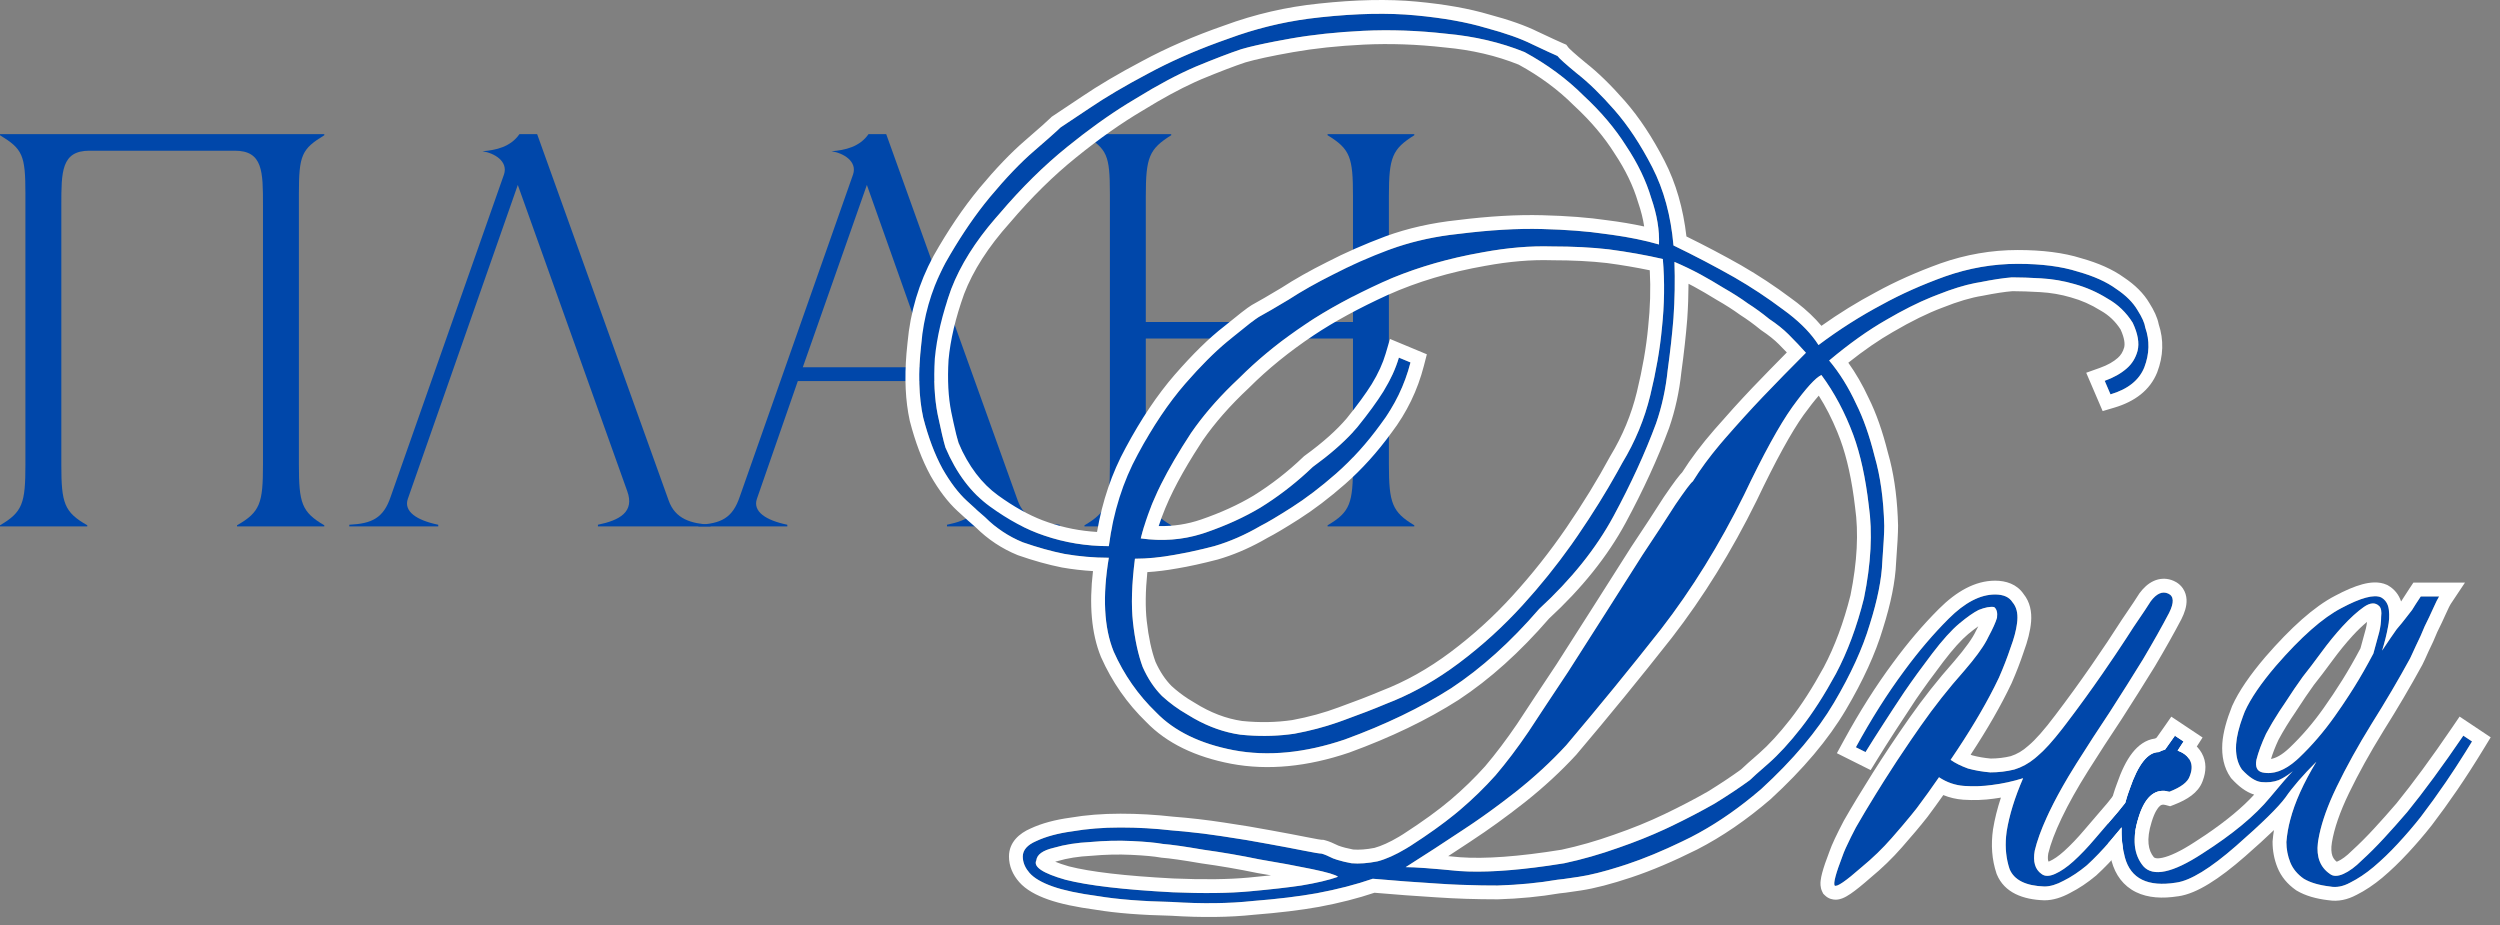
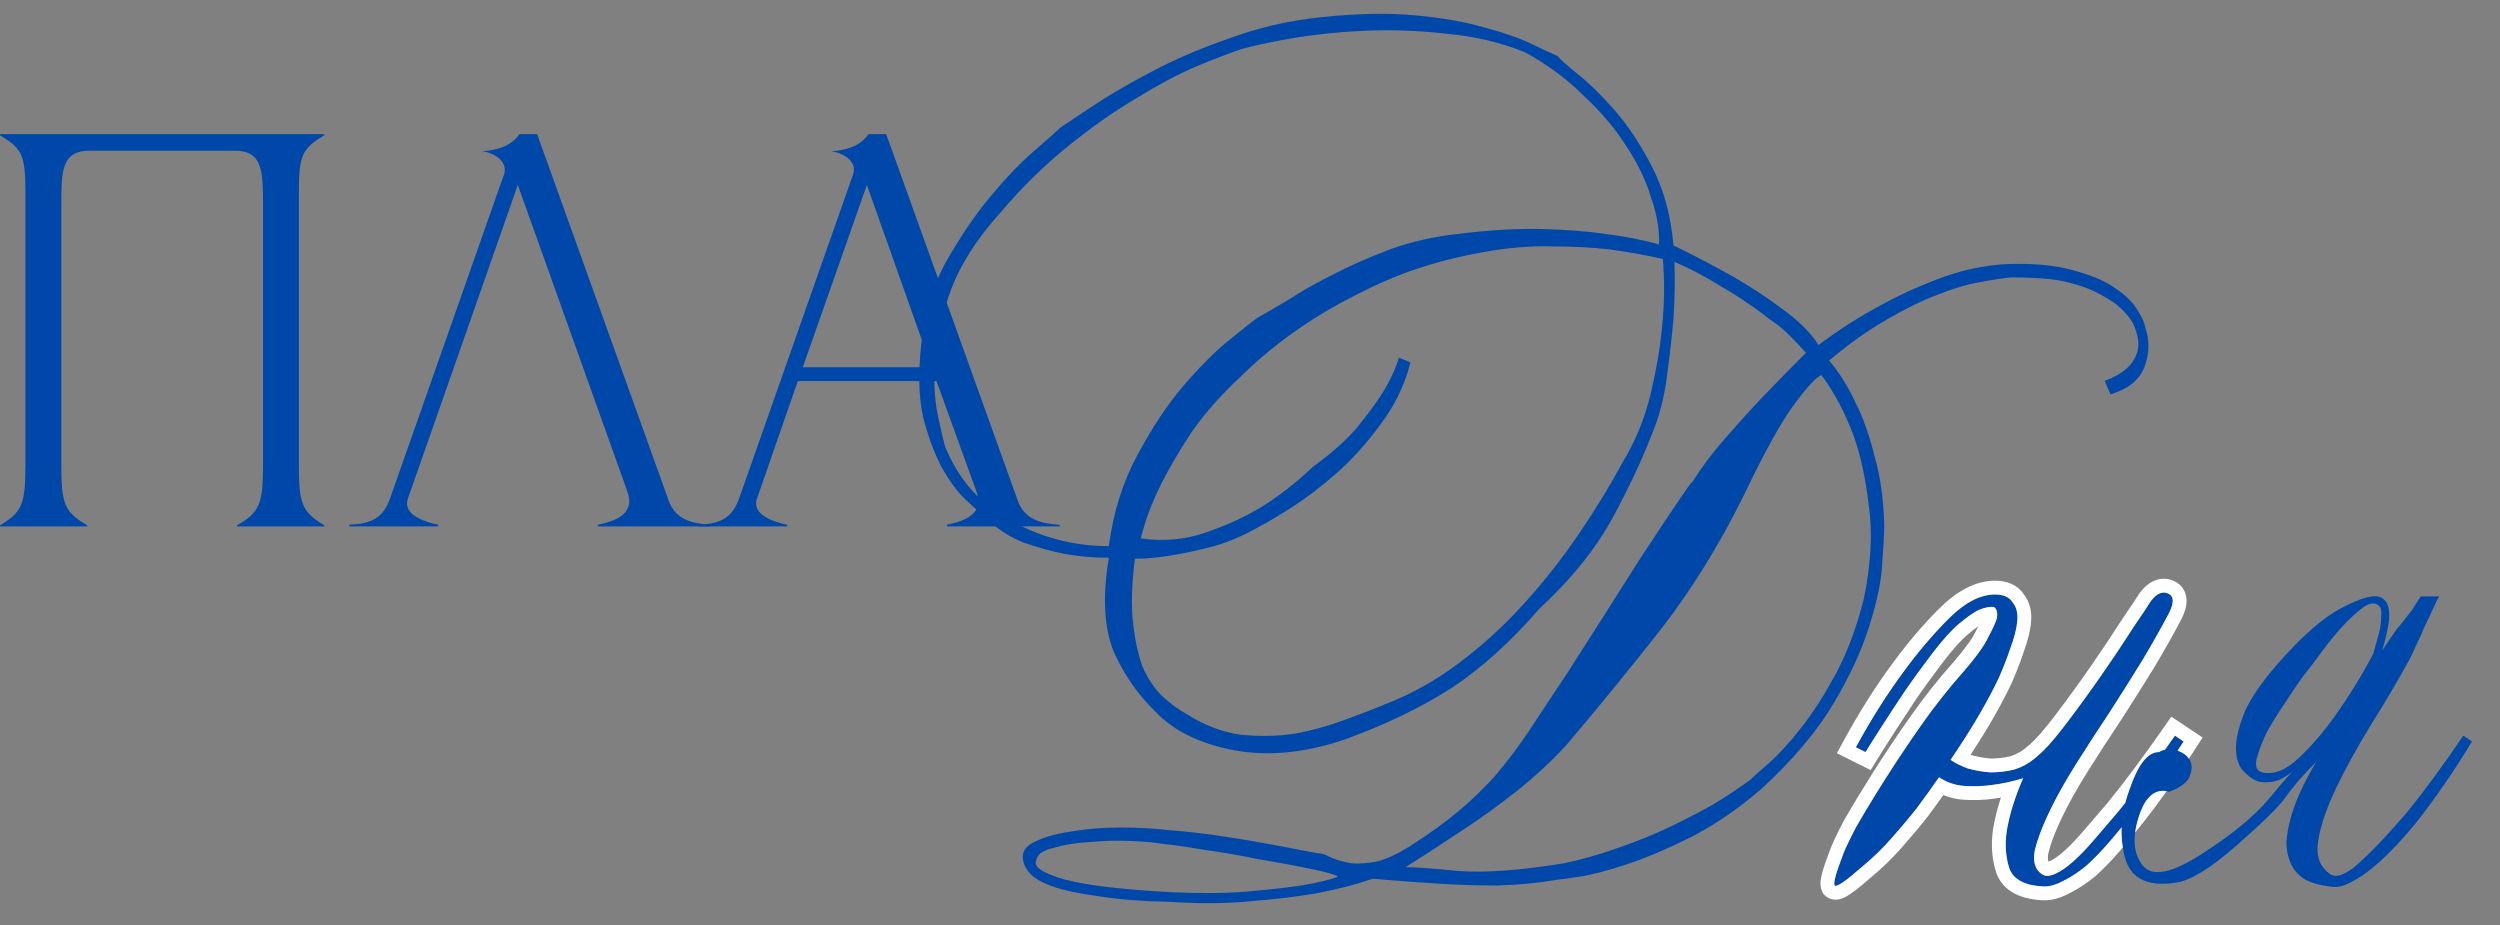
<svg xmlns="http://www.w3.org/2000/svg" width="181" height="67" viewBox="0 0 181 67" fill="none">
  <rect x="0" y="0" width="181" height="67" fill="#808080" stroke="none" />
-   <path d="M80.356 33.631V14.031C80.356 11.231 80.156 10.791 78.516 9.791V9.711H84.796V9.791C83.196 10.791 82.956 11.391 82.956 14.191V23.311H97.956V14.191C97.956 11.391 97.756 10.791 96.116 9.791V9.711H102.396V9.791C100.796 10.791 100.556 11.391 100.556 14.191V33.631C100.556 36.431 100.796 37.071 102.396 38.031V38.111H96.116V38.031C97.756 37.071 97.956 36.431 97.956 33.631V24.511H82.956V33.631C82.956 36.431 83.196 37.071 84.796 38.031V38.111H78.516V38.031C80.156 37.071 80.356 36.431 80.356 33.631Z" fill="#0047AA" />
  <path d="M53.562 35.951L61.762 12.631C62.082 11.671 61.042 11.071 60.202 10.951C61.202 10.871 62.242 10.631 62.882 9.711H64.162L73.682 36.231C74.162 37.591 75.322 37.911 76.722 37.991V38.111H68.562V37.991C70.122 37.671 71.242 37.071 70.682 35.551L67.802 27.591H57.762L54.802 36.111C54.482 37.031 55.442 37.671 57.002 37.991V38.111H50.562V37.991C52.202 37.911 53.042 37.511 53.562 35.951ZM58.122 26.591H67.442L62.762 13.391L58.122 26.591Z" fill="#0047AA" />
  <path d="M28.289 35.951L36.489 12.631C36.809 11.671 35.769 11.071 34.929 10.951C35.929 10.871 36.969 10.631 37.609 9.711H38.889L48.409 36.231C48.889 37.591 50.049 37.911 51.449 37.991V38.111H43.289V37.991C44.849 37.671 45.969 37.071 45.409 35.551L37.489 13.391L29.529 36.111C29.209 37.031 30.169 37.671 31.729 37.991V38.111H25.289V37.991C26.929 37.911 27.769 37.511 28.289 35.951Z" fill="#0047AA" />
  <path d="M17 10.911H6.48C4.44 10.911 4.44 12.431 4.44 14.871V33.631C4.44 36.431 4.64 37.071 6.32 38.031V38.111H0V38.031C1.64 37.071 1.84 36.431 1.84 33.631V14.031C1.84 11.231 1.64 10.791 0 9.791V9.711H23.48V9.791C21.84 10.791 21.64 11.231 21.64 14.031V33.631C21.64 36.431 21.84 37.071 23.48 38.031V38.111H17.16V38.031C18.84 37.071 19.04 36.431 19.04 33.631V14.871C19.04 12.431 19.04 10.911 17 10.911Z" fill="#0047AA" />
  <path d="M167.704 55.151C166.724 56.131 165.978 56.995 165.464 57.741C164.951 58.441 163.761 59.608 161.894 61.241C160.028 62.875 158.581 63.761 157.554 63.901C155.501 64.228 154.264 63.621 153.844 62.081C153.424 60.495 153.541 58.838 154.194 57.111C154.801 55.338 155.501 54.451 156.294 54.451C156.714 54.218 157.134 54.171 157.554 54.311C158.021 54.451 158.348 54.685 158.534 55.011C158.721 55.338 158.721 55.735 158.534 56.201C158.394 56.621 157.904 56.995 157.064 57.321C156.038 57.041 155.291 57.671 154.824 59.211C154.358 60.705 154.474 61.871 155.174 62.711C155.874 63.505 157.298 63.201 159.444 61.801C161.638 60.401 163.271 59.048 164.344 57.741C165.464 56.388 166.094 55.688 166.234 55.641C165.814 56.015 165.394 56.295 164.974 56.481C164.601 56.621 164.181 56.668 163.714 56.621C163.294 56.575 162.828 56.271 162.314 55.711C161.988 55.245 161.848 54.638 161.894 53.891C161.941 53.238 162.151 52.445 162.524 51.511C162.944 50.578 163.691 49.481 164.764 48.221C166.584 46.121 168.171 44.721 169.524 44.021C170.924 43.275 171.881 43.018 172.394 43.251C172.721 43.438 172.908 43.741 172.954 44.161C173.001 44.581 172.978 45.001 172.884 45.421C172.791 45.935 172.651 46.495 172.464 47.101C172.931 46.401 173.281 45.888 173.514 45.561C173.794 45.235 174.004 44.978 174.144 44.791C174.331 44.558 174.494 44.348 174.634 44.161C174.774 43.928 174.984 43.601 175.264 43.181H176.594C176.501 43.321 176.361 43.601 176.174 44.021C175.988 44.441 175.778 44.885 175.544 45.351C175.358 45.818 175.148 46.285 174.914 46.751C174.728 47.171 174.588 47.475 174.494 47.661C173.654 49.201 172.721 50.788 171.694 52.421C170.714 54.008 169.874 55.525 169.174 56.971C168.474 58.418 168.031 59.701 167.844 60.821C167.658 61.941 167.938 62.758 168.684 63.271C168.918 63.458 169.244 63.458 169.664 63.271C170.084 63.085 170.528 62.758 170.994 62.291C171.508 61.825 172.044 61.288 172.604 60.681C173.164 60.075 173.724 59.445 174.284 58.791C175.498 57.298 176.851 55.455 178.344 53.261L178.974 53.681C178.321 54.755 177.691 55.735 177.084 56.621C176.478 57.508 175.871 58.348 175.264 59.141C174.751 59.795 174.191 60.448 173.584 61.101C173.024 61.708 172.441 62.268 171.834 62.781C171.274 63.248 170.714 63.621 170.154 63.901C169.641 64.181 169.151 64.275 168.684 64.181C167.891 64.088 167.261 63.901 166.794 63.621C166.328 63.295 166.001 62.898 165.814 62.431C165.628 61.965 165.534 61.475 165.534 60.961C165.581 60.401 165.674 59.865 165.814 59.351C166.141 58.091 166.771 56.691 167.704 55.151ZM171.834 47.311L172.254 45.771C172.348 45.398 172.394 45.025 172.394 44.651C172.441 44.278 172.394 44.021 172.254 43.881C171.974 43.601 171.601 43.625 171.134 43.951C170.668 44.278 170.154 44.745 169.594 45.351C169.081 45.911 168.568 46.541 168.054 47.241C167.541 47.941 167.098 48.525 166.724 48.991C166.351 49.505 165.908 50.158 165.394 50.951C164.881 51.698 164.438 52.421 164.064 53.121C163.738 53.821 163.504 54.451 163.364 55.011C163.271 55.525 163.411 55.828 163.784 55.921C164.624 56.108 165.511 55.758 166.444 54.871C167.378 53.985 168.241 52.981 169.034 51.861C169.501 51.208 169.968 50.508 170.434 49.761C170.901 49.015 171.368 48.198 171.834 47.311Z" fill="#0047AA" />
  <path d="M140.384 56.271C139.871 57.018 139.334 57.765 138.774 58.511C138.261 59.165 137.654 59.888 136.954 60.681C136.301 61.428 135.577 62.128 134.784 62.781C133.617 63.808 132.964 64.251 132.824 64.111C132.731 63.925 132.917 63.225 133.384 62.011C133.524 61.591 133.851 60.891 134.364 59.911C134.924 58.931 135.601 57.811 136.394 56.551C137.187 55.291 138.074 53.961 139.054 52.561C140.034 51.161 141.084 49.831 142.204 48.571C143.091 47.545 143.674 46.728 143.954 46.121C144.281 45.515 144.491 45.048 144.584 44.721C144.631 44.348 144.561 44.091 144.374 43.951C144.094 43.905 143.721 43.975 143.254 44.161C142.881 44.348 142.414 44.675 141.854 45.141C141.294 45.608 140.641 46.331 139.894 47.311C139.147 48.291 138.471 49.225 137.864 50.111C137.304 50.951 136.814 51.698 136.394 52.351C135.881 53.145 135.437 53.845 135.064 54.451L134.364 54.101C135.484 52.048 136.651 50.205 137.864 48.571C138.891 47.171 139.964 45.911 141.084 44.791C142.251 43.625 143.371 43.041 144.444 43.041C145.051 43.041 145.471 43.228 145.704 43.601C145.984 43.928 146.101 44.371 146.054 44.931C146.007 45.491 145.844 46.145 145.564 46.891C145.331 47.591 145.051 48.315 144.724 49.061C143.884 50.835 142.717 52.818 141.224 55.011C141.551 55.245 141.971 55.455 142.484 55.641C142.997 55.781 143.534 55.875 144.094 55.921C144.701 55.921 145.284 55.851 145.844 55.711C146.451 55.525 147.011 55.198 147.524 54.731C148.084 54.265 148.784 53.471 149.624 52.351C150.511 51.185 151.374 49.995 152.214 48.781C153.054 47.568 153.801 46.448 154.454 45.421C155.154 44.395 155.574 43.765 155.714 43.531C156.134 42.971 156.554 42.785 156.974 42.971C157.394 43.158 157.417 43.625 157.044 44.371C156.531 45.351 155.901 46.471 155.154 47.731C154.407 48.945 153.614 50.205 152.774 51.511C151.934 52.771 151.117 54.031 150.324 55.291C149.531 56.551 148.877 57.718 148.364 58.791C147.851 59.865 147.501 60.798 147.314 61.591C147.174 62.385 147.337 62.945 147.804 63.271C148.037 63.458 148.364 63.458 148.784 63.271C149.204 63.085 149.647 62.781 150.114 62.361C150.627 61.895 151.141 61.358 151.654 60.751C152.214 60.098 152.774 59.445 153.334 58.791C154.594 57.251 155.971 55.408 157.464 53.261L158.094 53.681C156.834 55.641 155.597 57.391 154.384 58.931C153.871 59.585 153.334 60.238 152.774 60.891C152.214 61.545 151.654 62.128 151.094 62.641C150.534 63.108 149.974 63.481 149.414 63.761C148.901 64.041 148.434 64.181 148.014 64.181C146.661 64.135 145.821 63.715 145.494 62.921C145.214 62.081 145.144 61.171 145.284 60.191C145.471 59.025 145.867 57.741 146.474 56.341C145.727 56.575 144.981 56.738 144.234 56.831C143.581 56.925 142.904 56.948 142.204 56.901C141.551 56.855 140.944 56.645 140.384 56.271Z" fill="#0047AA" />
-   <path d="M131.66 24.981C133.153 23.861 134.693 22.881 136.28 22.041C137.633 21.294 139.15 20.618 140.83 20.011C142.556 19.404 144.306 19.101 146.08 19.101C147.806 19.101 149.253 19.288 150.42 19.661C151.586 19.988 152.52 20.408 153.22 20.921C153.92 21.388 154.433 21.901 154.76 22.461C155.086 22.974 155.273 23.394 155.32 23.721C155.646 24.654 155.623 25.611 155.25 26.591C154.876 27.524 154.06 28.178 152.8 28.551L152.38 27.571C153.033 27.338 153.57 27.034 153.99 26.661C154.363 26.334 154.62 25.914 154.76 25.401C154.9 24.841 154.783 24.164 154.41 23.371C153.943 22.624 153.336 22.041 152.59 21.621C151.843 21.154 151.05 20.804 150.21 20.571C149.416 20.338 148.6 20.198 147.76 20.151C146.966 20.104 146.266 20.081 145.66 20.081C145.053 20.128 144.283 20.244 143.35 20.431C142.463 20.571 141.436 20.874 140.27 21.341C139.15 21.761 137.913 22.368 136.56 23.161C135.253 23.908 133.876 24.888 132.43 26.101C133.176 26.988 133.83 28.038 134.39 29.251C134.903 30.278 135.346 31.538 135.72 33.031C136.14 34.478 136.373 36.158 136.42 38.071C136.42 38.538 136.373 39.401 136.28 40.661C136.233 41.921 135.93 43.438 135.37 45.211C134.856 46.938 133.993 48.828 132.78 50.881C131.566 52.934 129.816 55.011 127.53 57.111C125.85 58.558 124.146 59.724 122.42 60.611C120.74 61.451 119.2 62.104 117.8 62.571C116.4 63.038 115.233 63.341 114.3 63.481C113.366 63.621 112.853 63.691 112.76 63.691C111.406 63.924 109.96 64.064 108.42 64.111C106.88 64.111 105.433 64.064 104.08 63.971C102.54 63.878 100.976 63.761 99.389 63.621C98.176 64.041 96.823 64.391 95.329 64.671C94.023 64.904 92.483 65.091 90.71 65.231C88.983 65.418 87.023 65.441 84.829 65.301C82.683 65.254 80.909 65.114 79.51 64.881C78.109 64.694 77.013 64.461 76.219 64.181C75.426 63.901 74.866 63.574 74.54 63.201C74.213 62.828 74.049 62.431 74.049 62.011C74.049 61.544 74.376 61.171 75.029 60.891C75.73 60.564 76.593 60.331 77.62 60.191C78.693 60.004 79.859 59.911 81.12 59.911C82.379 59.911 83.616 59.981 84.829 60.121C86.043 60.214 87.256 60.354 88.469 60.541C89.73 60.728 90.85 60.914 91.829 61.101C92.856 61.288 93.719 61.451 94.419 61.591C95.12 61.731 95.54 61.801 95.68 61.801C95.866 61.848 96.146 61.964 96.519 62.151C96.893 62.291 97.336 62.408 97.85 62.501C98.409 62.548 99.04 62.501 99.74 62.361C100.44 62.174 101.233 61.801 102.12 61.241C103.566 60.308 104.756 59.444 105.69 58.651C106.623 57.858 107.486 57.018 108.28 56.131C109.073 55.198 109.866 54.148 110.66 52.981C111.453 51.768 112.41 50.321 113.53 48.641C114.276 47.474 115.14 46.121 116.12 44.581C117.1 43.041 118.033 41.571 118.92 40.171C119.853 38.771 120.646 37.558 121.3 36.531C122 35.504 122.42 34.944 122.56 34.851C123.166 33.871 123.936 32.844 124.87 31.771C125.803 30.698 126.713 29.694 127.6 28.761C128.626 27.688 129.676 26.614 130.75 25.541C130.376 25.121 129.956 24.678 129.49 24.211C129.116 23.838 128.65 23.464 128.09 23.091C127.576 22.671 127.063 22.298 126.55 21.971C126.036 21.598 125.453 21.224 124.8 20.851C124.193 20.478 123.633 20.151 123.12 19.871C122.513 19.544 121.883 19.241 121.23 18.961C121.276 20.314 121.253 21.668 121.16 23.021C121.066 24.188 120.926 25.448 120.74 26.801C120.6 28.154 120.32 29.438 119.9 30.651C119.106 32.798 118.08 35.038 116.82 37.371C115.56 39.704 113.763 41.944 111.43 44.091C109.376 46.471 107.253 48.384 105.06 49.831C102.866 51.231 100.3 52.468 97.359 53.541C94.466 54.521 91.783 54.778 89.309 54.311C86.883 53.844 85.016 52.934 83.71 51.581C82.403 50.321 81.376 48.851 80.629 47.171C79.93 45.444 79.813 43.181 80.279 40.381C79.206 40.381 78.133 40.288 77.059 40.101C76.126 39.914 75.123 39.634 74.049 39.261C73.023 38.841 72.113 38.234 71.32 37.441C71.04 37.208 70.596 36.811 69.99 36.251C69.383 35.691 68.799 34.921 68.24 33.941C67.68 32.914 67.213 31.678 66.84 30.231C66.513 28.738 66.466 26.964 66.7 24.911C66.886 22.811 67.469 20.851 68.45 19.031C69.476 17.211 70.549 15.624 71.669 14.271C72.836 12.871 73.909 11.751 74.889 10.911C75.916 10.024 76.546 9.464 76.779 9.231C77.059 9.044 77.76 8.578 78.879 7.831C80.046 7.038 81.469 6.198 83.15 5.311C84.876 4.378 86.813 3.538 88.96 2.791C91.106 1.998 93.323 1.484 95.609 1.251C98.223 0.971 100.51 0.924 102.47 1.111C104.476 1.298 106.18 1.601 107.58 2.021C108.98 2.394 110.1 2.791 110.94 3.211C111.826 3.631 112.433 3.911 112.76 4.051C112.9 4.238 113.366 4.658 114.16 5.311C115 5.964 115.91 6.851 116.89 7.971C117.87 9.091 118.78 10.468 119.62 12.101C120.46 13.734 120.973 15.624 121.16 17.771C122.7 18.518 124.17 19.288 125.57 20.081C126.783 20.781 127.95 21.551 129.07 22.391C130.236 23.231 131.1 24.094 131.66 24.981ZM120.39 18.751C119.176 18.471 117.87 18.238 116.47 18.051C115.256 17.911 113.88 17.841 112.34 17.841C110.8 17.794 109.143 17.934 107.37 18.261C104.71 18.728 102.283 19.451 100.09 20.431C97.943 21.411 96.1 22.414 94.559 23.441C92.74 24.654 91.129 25.961 89.73 27.361C88.329 28.668 87.163 29.998 86.23 31.351C85.343 32.704 84.62 33.941 84.059 35.061C83.406 36.368 82.916 37.674 82.59 38.981C84.223 39.214 85.786 39.074 87.279 38.561C88.773 38.048 90.103 37.441 91.269 36.741C92.623 35.901 93.883 34.921 95.049 33.801C96.403 32.821 97.476 31.864 98.269 30.931C99.063 29.951 99.693 29.088 100.16 28.341C100.673 27.501 101.046 26.684 101.28 25.891L102.12 26.241C101.7 27.874 100.976 29.368 99.95 30.721C98.969 32.074 97.896 33.264 96.73 34.291C95.609 35.271 94.536 36.088 93.51 36.741C92.483 37.394 91.736 37.838 91.269 38.071C90.15 38.724 89.029 39.214 87.909 39.541C86.836 39.821 85.879 40.031 85.04 40.171C84.013 40.358 83.056 40.451 82.169 40.451C81.936 42.271 81.889 43.811 82.029 45.071C82.169 46.331 82.403 47.404 82.73 48.291C83.103 49.131 83.57 49.831 84.129 50.391C84.689 50.904 85.296 51.348 85.95 51.721C87.21 52.514 88.493 53.004 89.799 53.191C91.153 53.331 92.46 53.308 93.719 53.121C94.98 52.888 96.169 52.561 97.29 52.141C98.456 51.721 99.483 51.324 100.37 50.951C102.19 50.251 103.94 49.271 105.62 48.011C107.3 46.751 108.84 45.351 110.24 43.811C111.686 42.224 113.016 40.544 114.23 38.771C115.443 36.998 116.516 35.248 117.45 33.521C118.383 31.981 119.06 30.348 119.48 28.621C119.9 26.894 120.18 25.284 120.32 23.791C120.506 22.064 120.53 20.384 120.39 18.751ZM120.11 17.701C120.156 16.674 119.97 15.554 119.55 14.341C119.176 13.081 118.57 11.821 117.73 10.561C116.936 9.301 115.91 8.088 114.65 6.921C113.436 5.708 112.013 4.658 110.38 3.771C108.653 3.071 106.763 2.628 104.71 2.441C102.656 2.208 100.65 2.138 98.689 2.231C96.776 2.324 95.026 2.511 93.439 2.791C91.853 3.071 90.663 3.328 89.87 3.561C89.029 3.841 87.933 4.261 86.579 4.821C85.273 5.381 83.826 6.151 82.24 7.131C80.653 8.064 78.996 9.231 77.269 10.631C75.59 11.984 73.956 13.594 72.37 15.461C70.736 17.281 69.57 19.101 68.87 20.921C68.216 22.741 67.82 24.421 67.68 25.961C67.586 27.501 67.656 28.854 67.889 30.021C68.123 31.141 68.309 31.934 68.45 32.401C69.243 34.268 70.316 35.691 71.669 36.671C73.023 37.651 74.329 38.351 75.59 38.771C77.083 39.284 78.646 39.541 80.279 39.541C80.606 37.068 81.306 34.851 82.379 32.891C83.453 30.884 84.596 29.181 85.809 27.781C87.07 26.334 88.213 25.214 89.24 24.421C90.266 23.581 90.896 23.091 91.129 22.951C91.643 22.671 92.366 22.251 93.299 21.691C94.233 21.084 95.306 20.478 96.519 19.871C97.779 19.218 99.156 18.611 100.65 18.051C102.19 17.491 103.846 17.118 105.62 16.931C107.86 16.651 109.866 16.534 111.64 16.581C113.413 16.628 114.93 16.744 116.19 16.931C117.683 17.118 118.99 17.374 120.11 17.701ZM131.87 27.151C131.45 27.338 130.75 28.108 129.77 29.461C128.836 30.768 127.67 32.891 126.27 35.831C124.496 39.424 122.49 42.668 120.25 45.561C118.01 48.408 115.723 51.208 113.39 53.961C112.316 55.128 111.103 56.248 109.75 57.321C108.443 58.348 107.183 59.258 105.97 60.051C104.57 60.984 103.17 61.894 101.77 62.781C102.423 62.781 103.706 62.874 105.62 63.061C107.533 63.201 110.076 63.014 113.25 62.501C114.556 62.221 115.863 61.848 117.17 61.381C118.523 60.914 119.783 60.401 120.95 59.841C122.116 59.281 123.19 58.721 124.17 58.161C125.15 57.554 125.99 56.994 126.69 56.481C126.876 56.294 127.32 55.898 128.02 55.291C128.766 54.638 129.56 53.774 130.4 52.701C131.24 51.628 132.08 50.321 132.92 48.781C133.76 47.194 134.436 45.374 134.95 43.321C135.463 40.801 135.58 38.561 135.3 36.601C135.066 34.594 134.693 32.891 134.18 31.491C133.573 29.858 132.803 28.411 131.87 27.151ZM96.87 63.481C96.73 63.341 96.1 63.154 94.98 62.921C93.859 62.688 92.6 62.454 91.2 62.221C89.846 61.941 88.493 61.708 87.139 61.521C85.786 61.288 84.806 61.148 84.2 61.101C83.686 61.008 82.939 60.938 81.96 60.891C80.98 60.844 79.976 60.868 78.95 60.961C77.969 61.008 77.083 61.148 76.29 61.381C75.496 61.568 75.076 61.871 75.029 62.291C74.796 62.758 75.496 63.224 77.129 63.691C78.763 64.111 81.353 64.414 84.9 64.601C87.139 64.694 89.006 64.671 90.499 64.531C92.04 64.391 93.276 64.251 94.21 64.111C95.329 63.924 96.216 63.714 96.87 63.481Z" fill="#0047AA" />
-   <path d="M171.032 42.303C171.582 42.155 172.231 42.079 172.808 42.341L172.851 42.36L172.891 42.383C173.37 42.657 173.68 43.067 173.839 43.546C173.987 43.305 174.186 42.997 174.433 42.627L174.729 42.182H178.463L177.427 43.736C177.387 43.796 177.278 44 177.088 44.428C176.9 44.851 176.69 45.294 176.459 45.757C176.271 46.225 176.06 46.692 175.828 47.157L175.577 47.713C175.504 47.872 175.441 48.004 175.389 48.108L175.381 48.124L175.372 48.141C174.522 49.698 173.579 51.3 172.544 52.946L172.545 52.947C171.58 54.509 170.757 55.996 170.074 57.407C169.4 58.8 168.997 59.99 168.831 60.985C168.757 61.431 168.789 61.74 168.86 61.949C168.918 62.118 169.016 62.259 169.175 62.387C169.197 62.379 169.226 62.372 169.258 62.358C169.528 62.237 169.873 61.999 170.287 61.584L170.304 61.567L170.321 61.552C170.809 61.108 171.325 60.592 171.869 60.003C172.416 59.411 172.963 58.795 173.511 58.156C174.7 56.692 176.036 54.874 177.518 52.698L178.075 51.88L180.327 53.382L179.828 54.201C179.167 55.287 178.527 56.282 177.909 57.186C177.293 58.086 176.677 58.941 176.059 59.749L176.051 59.759C175.519 60.435 174.941 61.11 174.317 61.782L174.316 61.781C173.73 62.416 173.119 63.005 172.48 63.545L172.475 63.55C171.865 64.058 171.241 64.476 170.602 64.796L170.601 64.795C169.962 65.136 169.274 65.294 168.567 65.173V65.175C167.694 65.072 166.911 64.857 166.28 64.479L166.25 64.461L166.221 64.441C165.617 64.018 165.154 63.473 164.886 62.803C164.651 62.215 164.534 61.599 164.534 60.961V60.92L164.538 60.878C164.56 60.614 164.593 60.354 164.634 60.098C164.055 60.653 163.36 61.288 162.553 61.994C161.595 62.833 160.719 63.502 159.932 63.984C159.156 64.46 158.4 64.796 157.689 64.893L157.688 64.891C156.564 65.067 155.517 65.016 154.646 64.589C153.728 64.139 153.152 63.343 152.88 62.345L152.878 62.337C152.764 61.908 152.686 61.476 152.642 61.041C152.685 60.991 152.731 60.943 152.774 60.892C153.057 60.562 153.333 60.231 153.604 59.901C153.576 60.642 153.656 61.369 153.845 62.081C154.265 63.621 155.501 64.228 157.555 63.901C158.581 63.761 160.028 62.874 161.895 61.241C163.761 59.608 164.95 58.441 165.464 57.741C165.977 56.995 166.724 56.131 167.704 55.151C166.771 56.691 166.141 58.092 165.814 59.352C165.675 59.865 165.581 60.401 165.534 60.961C165.534 61.474 165.628 61.965 165.814 62.432C166.001 62.898 166.328 63.295 166.794 63.621C167.261 63.901 167.891 64.088 168.685 64.182C169.151 64.275 169.641 64.181 170.154 63.901C170.714 63.621 171.274 63.248 171.834 62.781C172.441 62.268 173.024 61.708 173.584 61.102C174.191 60.448 174.751 59.795 175.265 59.142C175.871 58.348 176.477 57.508 177.084 56.621C177.539 55.956 178.007 55.239 178.488 54.469L178.975 53.682L178.345 53.262C176.851 55.455 175.497 57.298 174.284 58.791C173.724 59.444 173.164 60.075 172.604 60.682C172.045 61.288 171.507 61.824 170.994 62.291C170.527 62.758 170.084 63.085 169.664 63.272C169.244 63.458 168.918 63.458 168.685 63.272C167.984 62.79 167.694 62.042 167.814 61.027L167.845 60.821C168.008 59.841 168.367 58.736 168.924 57.506L169.174 56.972C169.874 55.525 170.714 54.008 171.694 52.421C172.721 50.788 173.654 49.201 174.494 47.661C174.587 47.474 174.727 47.171 174.914 46.751C175.147 46.285 175.357 45.818 175.544 45.352C175.777 44.885 175.987 44.441 176.174 44.022C176.36 43.602 176.501 43.322 176.595 43.182H175.265C174.985 43.602 174.775 43.928 174.635 44.161C174.495 44.348 174.331 44.558 174.145 44.791L173.882 45.124C173.777 45.252 173.655 45.398 173.515 45.562C173.281 45.888 172.931 46.402 172.464 47.102C172.651 46.495 172.791 45.934 172.885 45.421C172.978 45.001 173.001 44.581 172.954 44.161C172.907 43.741 172.721 43.438 172.395 43.251C171.881 43.018 170.924 43.275 169.524 44.022C168.171 44.721 166.585 46.122 164.765 48.222C163.691 49.482 162.944 50.578 162.524 51.512L162.392 51.855C162.101 52.641 161.935 53.32 161.895 53.892L161.886 54.165C161.886 54.788 162.029 55.303 162.314 55.711C162.828 56.271 163.294 56.574 163.714 56.621C164.181 56.668 164.601 56.621 164.975 56.481C165.317 56.329 165.658 56.112 166 55.836C165.701 56.134 165.15 56.769 164.345 57.741C163.271 59.048 161.638 60.402 159.444 61.802C157.298 63.202 155.874 63.504 155.174 62.711C154.474 61.871 154.358 60.704 154.824 59.211L155.778 59.51C155.37 60.817 155.542 61.578 155.931 62.056C155.964 62.093 156.083 62.202 156.559 62.101C157.091 61.987 157.862 61.64 158.898 60.964L158.906 60.958L159.683 60.448C161.194 59.426 162.36 58.451 163.202 57.53C162.582 57.34 162.04 56.891 161.577 56.387L161.533 56.339L161.495 56.285C161.003 55.582 160.84 54.731 160.896 53.829V53.82C160.953 53.025 161.202 52.123 161.596 51.14L161.604 51.12L161.612 51.101C162.087 50.045 162.901 48.867 164.003 47.573L164.009 47.566C165.855 45.437 167.541 43.921 169.064 43.133C169.792 42.745 170.453 42.458 171.032 42.303ZM156.025 53.469C156.482 53.262 156.968 53.188 157.461 53.266C157.222 53.609 156.982 53.943 156.749 54.272C156.597 54.307 156.446 54.367 156.294 54.451C155.501 54.452 154.801 55.338 154.194 57.111L154.078 57.435C153.999 57.666 153.931 57.896 153.871 58.124C153.69 58.352 153.511 58.575 153.334 58.791C153.095 59.07 152.855 59.349 152.616 59.628C152.678 58.681 152.894 57.723 153.259 56.758C153.576 55.838 153.943 55.062 154.39 54.497C154.794 53.985 155.337 53.558 156.025 53.469ZM157.473 53.268C157.595 53.288 157.718 53.314 157.841 53.354C157.846 53.355 157.852 53.357 157.856 53.358C157.861 53.36 157.866 53.361 157.87 53.362C158.496 53.556 159.059 53.915 159.402 54.516C159.776 55.171 159.723 55.883 159.482 56.517C159.479 56.526 159.476 56.536 159.473 56.545C159.469 56.554 159.466 56.563 159.463 56.572L159.462 56.571C159.302 57.006 158.999 57.34 158.668 57.592C158.323 57.855 157.897 58.07 157.427 58.253L157.119 58.373L156.801 58.286C156.572 58.224 156.476 58.266 156.379 58.348C156.221 58.481 155.991 58.808 155.781 59.501L155.778 59.51L154.824 59.211C155.262 57.767 155.945 57.124 156.875 57.279L157.064 57.321C157.904 56.995 158.394 56.621 158.534 56.201C158.698 55.793 158.718 55.438 158.596 55.137L158.534 55.012C158.362 54.711 158.071 54.489 157.661 54.347C157.805 54.128 157.949 53.906 158.094 53.682L157.473 53.268ZM171.135 43.951C171.601 43.625 171.974 43.602 172.254 43.881C172.394 44.021 172.441 44.278 172.395 44.651C172.395 45.025 172.347 45.398 172.254 45.772L171.834 47.312C171.367 48.198 170.901 49.015 170.435 49.762L170.084 50.313C169.734 50.855 169.384 51.371 169.034 51.861C168.241 52.981 167.378 53.984 166.444 54.871L166.27 55.031C165.4 55.8 164.572 56.096 163.784 55.921C163.411 55.828 163.271 55.525 163.364 55.012C163.504 54.452 163.738 53.821 164.064 53.121C164.344 52.596 164.664 52.058 165.022 51.507L165.395 50.951C165.908 50.158 166.351 49.505 166.725 48.991C166.911 48.758 167.115 48.496 167.337 48.204L168.055 47.241C168.568 46.541 169.081 45.912 169.595 45.352C170.155 44.745 170.668 44.278 171.135 43.951ZM171.372 45.026C171.063 45.28 170.715 45.61 170.33 46.026L170.331 46.027C169.846 46.557 169.355 47.158 168.86 47.833C168.353 48.525 167.908 49.11 167.528 49.586C167.17 50.078 166.739 50.713 166.233 51.494L166.227 51.506L166.219 51.518C165.731 52.227 165.312 52.909 164.962 53.563C164.721 54.08 164.544 54.542 164.421 54.948C164.762 54.889 165.2 54.675 165.756 54.147C166.639 53.307 167.461 52.354 168.219 51.283L168.221 51.28C168.674 50.645 169.129 49.962 169.586 49.231C170.021 48.535 170.459 47.77 170.898 46.94L171.289 45.508C171.329 45.346 171.355 45.186 171.372 45.026Z" fill="white" />
+   <path d="M131.66 24.981C133.153 23.861 134.693 22.881 136.28 22.041C137.633 21.294 139.15 20.618 140.83 20.011C142.556 19.404 144.306 19.101 146.08 19.101C147.806 19.101 149.253 19.288 150.42 19.661C151.586 19.988 152.52 20.408 153.22 20.921C153.92 21.388 154.433 21.901 154.76 22.461C155.086 22.974 155.273 23.394 155.32 23.721C155.646 24.654 155.623 25.611 155.25 26.591C154.876 27.524 154.06 28.178 152.8 28.551L152.38 27.571C153.033 27.338 153.57 27.034 153.99 26.661C154.363 26.334 154.62 25.914 154.76 25.401C154.9 24.841 154.783 24.164 154.41 23.371C153.943 22.624 153.336 22.041 152.59 21.621C151.843 21.154 151.05 20.804 150.21 20.571C149.416 20.338 148.6 20.198 147.76 20.151C146.966 20.104 146.266 20.081 145.66 20.081C145.053 20.128 144.283 20.244 143.35 20.431C142.463 20.571 141.436 20.874 140.27 21.341C139.15 21.761 137.913 22.368 136.56 23.161C135.253 23.908 133.876 24.888 132.43 26.101C133.176 26.988 133.83 28.038 134.39 29.251C134.903 30.278 135.346 31.538 135.72 33.031C136.14 34.478 136.373 36.158 136.42 38.071C136.42 38.538 136.373 39.401 136.28 40.661C136.233 41.921 135.93 43.438 135.37 45.211C134.856 46.938 133.993 48.828 132.78 50.881C131.566 52.934 129.816 55.011 127.53 57.111C125.85 58.558 124.146 59.724 122.42 60.611C120.74 61.451 119.2 62.104 117.8 62.571C116.4 63.038 115.233 63.341 114.3 63.481C113.366 63.621 112.853 63.691 112.76 63.691C111.406 63.924 109.96 64.064 108.42 64.111C106.88 64.111 105.433 64.064 104.08 63.971C102.54 63.878 100.976 63.761 99.389 63.621C98.176 64.041 96.823 64.391 95.329 64.671C94.023 64.904 92.483 65.091 90.71 65.231C88.983 65.418 87.023 65.441 84.829 65.301C82.683 65.254 80.909 65.114 79.51 64.881C78.109 64.694 77.013 64.461 76.219 64.181C75.426 63.901 74.866 63.574 74.54 63.201C74.213 62.828 74.049 62.431 74.049 62.011C74.049 61.544 74.376 61.171 75.029 60.891C75.73 60.564 76.593 60.331 77.62 60.191C78.693 60.004 79.859 59.911 81.12 59.911C82.379 59.911 83.616 59.981 84.829 60.121C86.043 60.214 87.256 60.354 88.469 60.541C89.73 60.728 90.85 60.914 91.829 61.101C92.856 61.288 93.719 61.451 94.419 61.591C95.12 61.731 95.54 61.801 95.68 61.801C95.866 61.848 96.146 61.964 96.519 62.151C96.893 62.291 97.336 62.408 97.85 62.501C98.409 62.548 99.04 62.501 99.74 62.361C100.44 62.174 101.233 61.801 102.12 61.241C103.566 60.308 104.756 59.444 105.69 58.651C106.623 57.858 107.486 57.018 108.28 56.131C109.073 55.198 109.866 54.148 110.66 52.981C111.453 51.768 112.41 50.321 113.53 48.641C114.276 47.474 115.14 46.121 116.12 44.581C117.1 43.041 118.033 41.571 118.92 40.171C122 35.504 122.42 34.944 122.56 34.851C123.166 33.871 123.936 32.844 124.87 31.771C125.803 30.698 126.713 29.694 127.6 28.761C128.626 27.688 129.676 26.614 130.75 25.541C130.376 25.121 129.956 24.678 129.49 24.211C129.116 23.838 128.65 23.464 128.09 23.091C127.576 22.671 127.063 22.298 126.55 21.971C126.036 21.598 125.453 21.224 124.8 20.851C124.193 20.478 123.633 20.151 123.12 19.871C122.513 19.544 121.883 19.241 121.23 18.961C121.276 20.314 121.253 21.668 121.16 23.021C121.066 24.188 120.926 25.448 120.74 26.801C120.6 28.154 120.32 29.438 119.9 30.651C119.106 32.798 118.08 35.038 116.82 37.371C115.56 39.704 113.763 41.944 111.43 44.091C109.376 46.471 107.253 48.384 105.06 49.831C102.866 51.231 100.3 52.468 97.359 53.541C94.466 54.521 91.783 54.778 89.309 54.311C86.883 53.844 85.016 52.934 83.71 51.581C82.403 50.321 81.376 48.851 80.629 47.171C79.93 45.444 79.813 43.181 80.279 40.381C79.206 40.381 78.133 40.288 77.059 40.101C76.126 39.914 75.123 39.634 74.049 39.261C73.023 38.841 72.113 38.234 71.32 37.441C71.04 37.208 70.596 36.811 69.99 36.251C69.383 35.691 68.799 34.921 68.24 33.941C67.68 32.914 67.213 31.678 66.84 30.231C66.513 28.738 66.466 26.964 66.7 24.911C66.886 22.811 67.469 20.851 68.45 19.031C69.476 17.211 70.549 15.624 71.669 14.271C72.836 12.871 73.909 11.751 74.889 10.911C75.916 10.024 76.546 9.464 76.779 9.231C77.059 9.044 77.76 8.578 78.879 7.831C80.046 7.038 81.469 6.198 83.15 5.311C84.876 4.378 86.813 3.538 88.96 2.791C91.106 1.998 93.323 1.484 95.609 1.251C98.223 0.971 100.51 0.924 102.47 1.111C104.476 1.298 106.18 1.601 107.58 2.021C108.98 2.394 110.1 2.791 110.94 3.211C111.826 3.631 112.433 3.911 112.76 4.051C112.9 4.238 113.366 4.658 114.16 5.311C115 5.964 115.91 6.851 116.89 7.971C117.87 9.091 118.78 10.468 119.62 12.101C120.46 13.734 120.973 15.624 121.16 17.771C122.7 18.518 124.17 19.288 125.57 20.081C126.783 20.781 127.95 21.551 129.07 22.391C130.236 23.231 131.1 24.094 131.66 24.981ZM120.39 18.751C119.176 18.471 117.87 18.238 116.47 18.051C115.256 17.911 113.88 17.841 112.34 17.841C110.8 17.794 109.143 17.934 107.37 18.261C104.71 18.728 102.283 19.451 100.09 20.431C97.943 21.411 96.1 22.414 94.559 23.441C92.74 24.654 91.129 25.961 89.73 27.361C88.329 28.668 87.163 29.998 86.23 31.351C85.343 32.704 84.62 33.941 84.059 35.061C83.406 36.368 82.916 37.674 82.59 38.981C84.223 39.214 85.786 39.074 87.279 38.561C88.773 38.048 90.103 37.441 91.269 36.741C92.623 35.901 93.883 34.921 95.049 33.801C96.403 32.821 97.476 31.864 98.269 30.931C99.063 29.951 99.693 29.088 100.16 28.341C100.673 27.501 101.046 26.684 101.28 25.891L102.12 26.241C101.7 27.874 100.976 29.368 99.95 30.721C98.969 32.074 97.896 33.264 96.73 34.291C95.609 35.271 94.536 36.088 93.51 36.741C92.483 37.394 91.736 37.838 91.269 38.071C90.15 38.724 89.029 39.214 87.909 39.541C86.836 39.821 85.879 40.031 85.04 40.171C84.013 40.358 83.056 40.451 82.169 40.451C81.936 42.271 81.889 43.811 82.029 45.071C82.169 46.331 82.403 47.404 82.73 48.291C83.103 49.131 83.57 49.831 84.129 50.391C84.689 50.904 85.296 51.348 85.95 51.721C87.21 52.514 88.493 53.004 89.799 53.191C91.153 53.331 92.46 53.308 93.719 53.121C94.98 52.888 96.169 52.561 97.29 52.141C98.456 51.721 99.483 51.324 100.37 50.951C102.19 50.251 103.94 49.271 105.62 48.011C107.3 46.751 108.84 45.351 110.24 43.811C111.686 42.224 113.016 40.544 114.23 38.771C115.443 36.998 116.516 35.248 117.45 33.521C118.383 31.981 119.06 30.348 119.48 28.621C119.9 26.894 120.18 25.284 120.32 23.791C120.506 22.064 120.53 20.384 120.39 18.751ZM120.11 17.701C120.156 16.674 119.97 15.554 119.55 14.341C119.176 13.081 118.57 11.821 117.73 10.561C116.936 9.301 115.91 8.088 114.65 6.921C113.436 5.708 112.013 4.658 110.38 3.771C108.653 3.071 106.763 2.628 104.71 2.441C102.656 2.208 100.65 2.138 98.689 2.231C96.776 2.324 95.026 2.511 93.439 2.791C91.853 3.071 90.663 3.328 89.87 3.561C89.029 3.841 87.933 4.261 86.579 4.821C85.273 5.381 83.826 6.151 82.24 7.131C80.653 8.064 78.996 9.231 77.269 10.631C75.59 11.984 73.956 13.594 72.37 15.461C70.736 17.281 69.57 19.101 68.87 20.921C68.216 22.741 67.82 24.421 67.68 25.961C67.586 27.501 67.656 28.854 67.889 30.021C68.123 31.141 68.309 31.934 68.45 32.401C69.243 34.268 70.316 35.691 71.669 36.671C73.023 37.651 74.329 38.351 75.59 38.771C77.083 39.284 78.646 39.541 80.279 39.541C80.606 37.068 81.306 34.851 82.379 32.891C83.453 30.884 84.596 29.181 85.809 27.781C87.07 26.334 88.213 25.214 89.24 24.421C90.266 23.581 90.896 23.091 91.129 22.951C91.643 22.671 92.366 22.251 93.299 21.691C94.233 21.084 95.306 20.478 96.519 19.871C97.779 19.218 99.156 18.611 100.65 18.051C102.19 17.491 103.846 17.118 105.62 16.931C107.86 16.651 109.866 16.534 111.64 16.581C113.413 16.628 114.93 16.744 116.19 16.931C117.683 17.118 118.99 17.374 120.11 17.701ZM131.87 27.151C131.45 27.338 130.75 28.108 129.77 29.461C128.836 30.768 127.67 32.891 126.27 35.831C124.496 39.424 122.49 42.668 120.25 45.561C118.01 48.408 115.723 51.208 113.39 53.961C112.316 55.128 111.103 56.248 109.75 57.321C108.443 58.348 107.183 59.258 105.97 60.051C104.57 60.984 103.17 61.894 101.77 62.781C102.423 62.781 103.706 62.874 105.62 63.061C107.533 63.201 110.076 63.014 113.25 62.501C114.556 62.221 115.863 61.848 117.17 61.381C118.523 60.914 119.783 60.401 120.95 59.841C122.116 59.281 123.19 58.721 124.17 58.161C125.15 57.554 125.99 56.994 126.69 56.481C126.876 56.294 127.32 55.898 128.02 55.291C128.766 54.638 129.56 53.774 130.4 52.701C131.24 51.628 132.08 50.321 132.92 48.781C133.76 47.194 134.436 45.374 134.95 43.321C135.463 40.801 135.58 38.561 135.3 36.601C135.066 34.594 134.693 32.891 134.18 31.491C133.573 29.858 132.803 28.411 131.87 27.151ZM96.87 63.481C96.73 63.341 96.1 63.154 94.98 62.921C93.859 62.688 92.6 62.454 91.2 62.221C89.846 61.941 88.493 61.708 87.139 61.521C85.786 61.288 84.806 61.148 84.2 61.101C83.686 61.008 82.939 60.938 81.96 60.891C80.98 60.844 79.976 60.868 78.95 60.961C77.969 61.008 77.083 61.148 76.29 61.381C75.496 61.568 75.076 61.871 75.029 62.291C74.796 62.758 75.496 63.224 77.129 63.691C78.763 64.111 81.353 64.414 84.9 64.601C87.139 64.694 89.006 64.671 90.499 64.531C92.04 64.391 93.276 64.251 94.21 64.111C95.329 63.924 96.216 63.714 96.87 63.481Z" fill="#0047AA" />
  <path d="M155.938 42.058C156.348 41.875 156.786 41.852 157.203 41.989L157.38 42.058L157.564 42.152C157.743 42.26 157.91 42.408 158.042 42.602C158.218 42.862 158.292 43.145 158.306 43.411C158.33 43.904 158.15 44.395 157.939 44.818L157.935 44.827L157.93 44.835C157.406 45.834 156.768 46.971 156.015 48.241L156.01 48.248L156.006 48.256C155.256 49.475 154.458 50.74 153.615 52.052L153.61 52.06L153.606 52.066C152.771 53.319 151.959 54.572 151.17 55.824C150.392 57.059 149.76 58.192 149.267 59.223C148.78 60.241 148.463 61.092 148.296 61.785C148.247 62.073 148.267 62.241 148.292 62.326C148.298 62.348 148.308 62.365 148.315 62.38C148.334 62.373 148.355 62.368 148.378 62.357C148.673 62.226 149.028 61.993 149.441 61.621C149.918 61.188 150.402 60.683 150.891 60.105L150.895 60.101C151.455 59.447 152.015 58.794 152.575 58.141C153.811 56.629 155.167 54.814 156.644 52.69L157.203 51.886L159.467 53.395L158.936 54.222C158.783 54.459 158.63 54.693 158.478 54.925C158.301 54.668 158.03 54.475 157.661 54.347L158.094 53.682L157.464 53.262C157.224 53.607 156.983 53.942 156.749 54.272C156.597 54.307 156.446 54.367 156.294 54.451C155.501 54.451 154.801 55.338 154.194 57.111C154.066 57.452 153.958 57.789 153.871 58.124C153.69 58.352 153.511 58.575 153.334 58.791C152.774 59.444 152.214 60.098 151.654 60.751C151.141 61.358 150.628 61.895 150.114 62.361C149.648 62.781 149.204 63.085 148.784 63.272C148.364 63.458 148.037 63.458 147.804 63.272C147.337 62.945 147.175 62.385 147.314 61.592C147.478 60.898 147.766 60.096 148.18 59.188L148.364 58.791C148.749 57.986 149.213 57.129 149.755 56.219L150.324 55.291C150.721 54.661 151.123 54.031 151.531 53.401L152.774 51.512C153.195 50.858 153.602 50.216 153.999 49.586L155.154 47.731C155.901 46.471 156.531 45.351 157.044 44.371C157.417 43.624 157.394 43.158 156.974 42.972C156.554 42.785 156.134 42.971 155.714 43.531C155.574 43.765 155.154 44.395 154.454 45.421L153.946 46.209C153.421 47.014 152.844 47.871 152.214 48.781C151.374 49.995 150.511 51.185 149.624 52.352L149.315 52.756C148.611 53.664 148.014 54.323 147.524 54.731L147.329 54.899C146.87 55.277 146.375 55.548 145.844 55.711C145.284 55.851 144.7 55.921 144.094 55.921C143.534 55.874 142.998 55.782 142.484 55.642C141.971 55.455 141.55 55.245 141.224 55.012C142.53 53.093 143.587 51.334 144.394 49.736L144.724 49.062C145.05 48.315 145.331 47.592 145.564 46.892C145.81 46.238 145.965 45.656 146.031 45.145L146.054 44.932C146.1 44.372 145.984 43.928 145.704 43.602C145.471 43.228 145.051 43.041 144.444 43.041C143.371 43.041 142.251 43.624 141.084 44.791C139.964 45.911 138.891 47.171 137.864 48.571C136.651 50.205 135.484 52.048 134.364 54.102L135.064 54.451C135.438 53.845 135.881 53.145 136.395 52.352C136.815 51.698 137.304 50.951 137.864 50.111C138.471 49.225 139.148 48.291 139.895 47.312C140.641 46.332 141.295 45.608 141.855 45.142C142.414 44.675 142.881 44.348 143.254 44.161C143.721 43.974 144.094 43.904 144.374 43.951C144.561 44.091 144.631 44.348 144.584 44.722C144.491 45.048 144.281 45.515 143.954 46.121L143.835 46.358C143.524 46.935 142.98 47.673 142.204 48.571C141.084 49.831 140.034 51.161 139.054 52.562L138.337 53.599C137.637 54.622 136.99 55.607 136.395 56.552L135.821 57.47C135.27 58.362 134.784 59.176 134.364 59.911L134.014 60.594C133.699 61.224 133.489 61.697 133.384 62.012C132.917 63.225 132.731 63.925 132.824 64.111C132.964 64.251 133.618 63.808 134.784 62.781C135.577 62.128 136.301 61.428 136.954 60.682C137.479 60.087 137.951 59.531 138.371 59.015L138.774 58.512C139.334 57.765 139.871 57.018 140.384 56.272C140.944 56.645 141.551 56.855 142.204 56.901C142.904 56.948 143.581 56.924 144.234 56.831C144.981 56.738 145.727 56.575 146.474 56.342C145.867 57.742 145.471 59.025 145.284 60.191L145.241 60.556C145.165 61.398 145.249 62.186 145.494 62.921C145.821 63.714 146.661 64.135 148.014 64.182C148.434 64.182 148.901 64.042 149.414 63.762C149.974 63.482 150.534 63.108 151.094 62.642C151.654 62.128 152.214 61.545 152.774 60.892C153.057 60.562 153.333 60.231 153.604 59.901C153.585 60.391 153.615 60.875 153.691 61.352C153.638 61.415 153.587 61.479 153.533 61.542C152.951 62.222 152.363 62.835 151.77 63.379L151.752 63.395L151.734 63.409C151.134 63.909 150.52 64.321 149.892 64.639L149.893 64.64C149.287 64.97 148.654 65.182 148.014 65.182H147.997L147.98 65.181C146.486 65.129 145.122 64.645 144.569 63.302L144.557 63.27L144.545 63.237C144.21 62.233 144.135 61.165 144.294 60.05L144.295 60.042L144.297 60.033C144.414 59.303 144.606 58.54 144.867 57.747C144.703 57.774 144.539 57.8 144.374 57.82L144.375 57.821C143.649 57.925 142.903 57.95 142.138 57.899L142.133 57.898C141.632 57.863 141.152 57.749 140.696 57.563C140.332 58.079 139.96 58.596 139.574 59.111L139.561 59.129C139.034 59.8 138.414 60.536 137.706 61.339C137.016 62.128 136.254 62.867 135.42 63.554C134.84 64.063 134.355 64.457 133.981 64.711C133.798 64.835 133.591 64.961 133.383 65.041C133.281 65.08 133.117 65.132 132.922 65.137C132.716 65.141 132.388 65.089 132.117 64.818L132.002 64.704L131.93 64.559C131.768 64.234 131.799 63.9 131.813 63.77C131.832 63.586 131.875 63.387 131.928 63.188C132.035 62.787 132.213 62.27 132.451 61.652C132.625 61.147 132.981 60.398 133.479 59.447L133.486 59.431L133.496 59.415C134.065 58.419 134.749 57.287 135.548 56.019C136.351 54.743 137.247 53.4 138.234 51.988C139.234 50.561 140.306 49.203 141.448 47.917C142.323 46.904 142.828 46.175 143.046 45.702L143.059 45.675L143.073 45.648C143.131 45.54 143.182 45.437 143.231 45.343C143.023 45.486 142.778 45.673 142.494 45.909C142.018 46.306 141.417 46.962 140.689 47.917C139.955 48.882 139.289 49.797 138.695 50.665L138.696 50.666C138.139 51.502 137.652 52.244 137.235 52.892L137.233 52.895C136.723 53.683 136.284 54.377 135.916 54.976L135.436 55.755L132.99 54.532L133.486 53.622C134.625 51.534 135.817 49.65 137.062 47.975C138.114 46.539 139.219 45.242 140.377 44.084C141.633 42.828 142.993 42.041 144.444 42.041C145.227 42.041 146.019 42.287 146.505 43.003C146.973 43.581 147.111 44.295 147.051 45.015C146.995 45.686 146.804 46.42 146.512 47.207L146.513 47.208C146.269 47.939 145.978 48.691 145.641 49.462L145.634 49.476L145.628 49.489C144.882 51.063 143.895 52.781 142.673 54.642C142.712 54.657 142.751 54.672 142.792 54.688C143.216 54.8 143.661 54.877 144.13 54.919C144.637 54.916 145.118 54.859 145.577 54.746C146.021 54.605 146.445 54.361 146.852 53.991L146.867 53.977L146.884 53.963C147.352 53.572 147.997 52.855 148.824 51.751L148.828 51.746C149.706 50.591 150.56 49.413 151.392 48.212C152.226 47.007 152.965 45.898 153.61 44.885L153.619 44.871L153.628 44.858C154.336 43.821 154.735 43.219 154.856 43.017L154.883 42.973L154.914 42.932C155.177 42.581 155.511 42.247 155.938 42.058ZM156.867 57.278C156.297 58.078 155.732 58.836 155.17 59.55L155.169 59.549C154.977 59.793 154.78 60.035 154.582 60.279C154.626 59.944 154.706 59.588 154.824 59.211C155.261 57.772 155.942 57.127 156.867 57.278Z" fill="white" />
-   <path d="M95.503 0.258C98.161 -0.027 100.517 -0.078 102.562 0.116C104.598 0.306 106.361 0.616 107.837 1.056C109.261 1.435 110.446 1.85 111.367 2.309L111.368 2.308C111.812 2.518 112.182 2.691 112.479 2.828L113.153 3.132L113.4 3.237L113.56 3.451C113.552 3.441 113.568 3.464 113.633 3.528C113.692 3.587 113.775 3.665 113.884 3.763C114.102 3.959 114.405 4.217 114.796 4.539L114.795 4.54C115.694 5.242 116.644 6.171 117.643 7.312C118.687 8.506 119.64 9.954 120.509 11.643C121.341 13.261 121.865 15.092 122.098 17.119C123.474 17.797 124.796 18.493 126.063 19.211L126.069 19.215C127.312 19.932 128.507 20.72 129.654 21.58L130.105 21.916C130.793 22.45 131.385 23.008 131.872 23.59C133.151 22.683 134.464 21.871 135.812 21.157C137.214 20.385 138.774 19.69 140.49 19.07L140.498 19.067C142.328 18.424 144.19 18.102 146.08 18.102C147.855 18.102 149.399 18.291 150.689 18.698C151.91 19.04 152.952 19.495 153.774 20.089C154.564 20.616 155.201 21.232 155.624 21.957C155.94 22.457 156.193 22.971 156.288 23.467C156.67 24.613 156.627 25.787 156.185 26.947L156.179 26.963C155.659 28.263 154.54 29.078 153.084 29.51L152.232 29.763L151.042 26.987L152.043 26.63C152.603 26.43 153.021 26.185 153.325 25.914L153.331 25.909C153.544 25.723 153.7 25.481 153.792 25.147C153.849 24.906 153.824 24.498 153.529 23.852C153.154 23.268 152.68 22.82 152.1 22.493L152.079 22.481L152.06 22.47C151.394 22.053 150.689 21.742 149.943 21.535L149.935 21.533L149.928 21.53C149.21 21.319 148.469 21.192 147.704 21.149H147.701C146.941 21.105 146.275 21.082 145.702 21.081C145.156 21.125 144.44 21.233 143.546 21.412L143.526 21.416L143.506 21.419C142.716 21.544 141.764 21.821 140.642 22.27L140.631 22.273L140.621 22.277C139.568 22.672 138.384 23.252 137.066 24.024L137.056 24.029C136.033 24.614 134.953 25.357 133.817 26.261C134.364 27.025 134.853 27.873 135.284 28.804C135.835 29.905 136.296 31.226 136.68 32.753L136.839 33.344C137.187 34.746 137.378 36.317 137.42 38.047V38.071C137.42 38.58 137.371 39.479 137.277 40.735C137.222 42.108 136.894 43.706 136.323 45.513C135.78 47.333 134.879 49.294 133.641 51.39C132.365 53.549 130.545 55.7 128.206 57.848L128.183 57.869C126.451 59.36 124.683 60.574 122.877 61.501L122.867 61.506C121.156 62.361 119.571 63.035 118.116 63.52C116.689 63.995 115.461 64.319 114.448 64.471C113.98 64.541 113.613 64.594 113.35 64.63C113.198 64.65 113.035 64.668 112.905 64.68C111.508 64.919 110.022 65.064 108.45 65.111H108.42C106.863 65.111 105.396 65.063 104.02 64.969C102.538 64.879 101.035 64.767 99.511 64.635C98.298 65.042 96.965 65.382 95.514 65.654L95.506 65.656C94.159 65.897 92.584 66.087 90.788 66.228L90.787 66.228C89.006 66.418 87.007 66.44 84.794 66.3C82.628 66.252 80.807 66.112 79.346 65.868C77.931 65.678 76.768 65.435 75.887 65.124C75.031 64.822 74.28 64.423 73.787 63.859C73.332 63.339 73.05 62.716 73.05 62.012C73.05 60.964 73.815 60.333 74.607 59.986C75.423 59.605 76.39 59.349 77.484 59.2C78.612 59.006 79.825 58.911 81.12 58.911C82.404 58.911 83.665 58.983 84.905 59.124C86.142 59.219 87.379 59.362 88.615 59.552C89.882 59.739 91.014 59.928 92.008 60.117C93.038 60.304 93.909 60.469 94.616 60.61C94.962 60.679 95.229 60.73 95.424 60.763C95.522 60.779 95.595 60.789 95.647 60.796C95.708 60.803 95.71 60.802 95.68 60.802H95.803L95.922 60.831C96.206 60.902 96.545 61.049 96.903 61.225C97.188 61.33 97.542 61.425 97.972 61.506C98.403 61.537 98.914 61.504 99.515 61.386C100.006 61.25 100.592 60.992 101.278 60.584L101.586 60.395C103.005 59.479 104.154 58.644 105.042 57.89C105.938 57.128 106.765 56.323 107.525 55.475C108.289 54.575 109.059 53.557 109.833 52.419C110.627 51.206 111.581 49.761 112.697 48.087C113.441 46.925 114.301 45.578 115.276 44.045C116.256 42.505 117.189 41.036 118.075 39.637L118.081 39.626L118.088 39.616C119.019 38.22 119.808 37.013 120.456 35.994L120.465 35.981L120.474 35.968C120.827 35.45 121.117 35.039 121.34 34.741C121.451 34.593 121.553 34.463 121.643 34.358C121.676 34.32 121.727 34.26 121.79 34.197C122.417 33.202 123.194 32.175 124.115 31.115C125.057 30.032 125.977 29.017 126.875 28.072L126.877 28.07C127.692 27.219 128.523 26.369 129.366 25.517C129.181 25.323 128.987 25.123 128.782 24.918C128.466 24.602 128.054 24.27 127.535 23.924L127.494 23.896L127.456 23.865C126.971 23.468 126.49 23.119 126.013 22.815L125.986 22.798L125.962 22.78C125.483 22.432 124.931 22.078 124.304 21.72L124.289 21.712L124.276 21.703C123.683 21.338 123.14 21.021 122.646 20.752L122.249 20.544C122.244 21.393 122.216 22.241 122.157 23.09L122.156 23.102C122.061 24.29 121.919 25.569 121.731 26.938C121.582 28.351 121.288 29.698 120.845 30.979L120.842 30.988L120.838 30.998C120.026 33.195 118.978 35.478 117.699 37.847C116.385 40.28 114.527 42.592 112.148 44.788C110.057 47.204 107.88 49.169 105.61 50.666L105.605 50.67L105.598 50.674C103.332 52.12 100.698 53.387 97.703 54.48L97.692 54.484L97.681 54.488C94.659 55.512 91.799 55.799 89.124 55.294L89.121 55.293C86.555 54.8 84.479 53.818 82.99 52.276C81.602 50.931 80.509 49.362 79.716 47.577L79.709 47.562L79.703 47.547C79.012 45.843 78.849 43.758 79.132 41.347C78.384 41.303 77.636 41.217 76.889 41.087L76.876 41.084L76.863 41.082C75.878 40.885 74.83 40.592 73.722 40.206L73.696 40.197L73.671 40.187C72.532 39.721 71.521 39.049 70.642 38.177C70.341 37.923 69.894 37.524 69.312 36.986C68.608 36.337 67.965 35.476 67.371 34.438L67.366 34.429L67.362 34.42C66.754 33.304 66.26 31.987 65.871 30.481L65.867 30.463L65.863 30.445C65.551 29.018 65.48 27.393 65.629 25.585L65.706 24.799C65.907 22.576 66.528 20.492 67.57 18.558L67.579 18.54C68.63 16.678 69.736 15.04 70.9 13.634L70.901 13.631C72.09 12.205 73.201 11.042 74.237 10.154L75.468 9.079C75.772 8.809 75.972 8.625 76.072 8.524L76.143 8.454L78.325 6.999C79.53 6.181 80.984 5.323 82.683 4.427C84.461 3.466 86.445 2.607 88.631 1.847C90.85 1.028 93.141 0.499 95.503 0.258ZM81.96 60.892C82.94 60.938 83.687 61.008 84.2 61.102C84.807 61.148 85.787 61.288 87.14 61.521C88.493 61.708 89.847 61.942 91.2 62.222C92.6 62.455 93.86 62.688 94.98 62.921C96.1 63.154 96.73 63.341 96.87 63.481C96.217 63.715 95.33 63.925 94.21 64.111C93.277 64.251 92.04 64.391 90.5 64.531C89.007 64.671 87.139 64.695 84.9 64.602C81.353 64.415 78.763 64.111 77.13 63.691C75.497 63.225 74.796 62.758 75.029 62.291C75.076 61.871 75.497 61.567 76.29 61.381C77.083 61.148 77.971 61.008 78.95 60.961C79.977 60.868 80.98 60.845 81.96 60.892ZM81.912 61.891C80.981 61.846 80.023 61.868 79.04 61.957L79.019 61.959L78.997 61.96C78.083 62.004 77.277 62.134 76.572 62.341L76.546 62.349L76.519 62.355C76.474 62.365 76.433 62.377 76.395 62.388C76.64 62.489 76.967 62.604 77.392 62.725C78.924 63.118 81.426 63.417 84.952 63.602C87.162 63.694 88.976 63.67 90.406 63.536L90.409 63.535C90.993 63.482 91.53 63.428 92.022 63.375C91.701 63.319 91.372 63.264 91.035 63.208L91.017 63.204L90.997 63.2C89.665 62.925 88.334 62.695 87.003 62.512L86.987 62.51L86.97 62.507C85.619 62.274 84.679 62.141 84.123 62.099L84.071 62.095L84.021 62.085C83.573 62.004 82.879 61.937 81.912 61.891ZM131.87 27.151C132.803 28.411 133.573 29.858 134.18 31.491C134.693 32.891 135.067 34.595 135.3 36.602C135.58 38.561 135.464 40.801 134.95 43.321C134.437 45.374 133.76 47.195 132.92 48.781C132.08 50.321 131.24 51.628 130.4 52.701C129.56 53.774 128.766 54.638 128.02 55.291C127.32 55.898 126.876 56.295 126.69 56.481C125.99 56.995 125.15 57.555 124.17 58.161C123.19 58.721 122.117 59.282 120.95 59.842L120.508 60.049C119.467 60.529 118.354 60.972 117.17 61.381C115.863 61.847 114.557 62.221 113.25 62.501L112.089 62.679C109.451 63.056 107.294 63.184 105.62 63.062C103.707 62.875 102.423 62.781 101.77 62.781C103.17 61.895 104.57 60.985 105.97 60.052C106.88 59.457 107.816 58.795 108.778 58.069L109.75 57.321C111.103 56.248 112.316 55.127 113.39 53.961C115.723 51.208 118.01 48.408 120.25 45.562L121.035 46.18C118.788 49.036 116.494 51.845 114.152 54.607L114.14 54.623L114.126 54.639C113.014 55.847 111.762 57.002 110.371 58.105L110.367 58.107C109.044 59.147 107.762 60.073 106.524 60.883L106.525 60.884C105.967 61.255 105.407 61.621 104.85 61.985C105.119 62.01 105.403 62.035 105.701 62.064C107.495 62.195 109.937 62.023 113.057 61.52C114.313 61.249 115.572 60.89 116.833 60.439L116.844 60.435C118.164 59.98 119.388 59.481 120.517 58.939C121.662 58.39 122.712 57.842 123.666 57.297C124.598 56.719 125.391 56.19 126.05 55.709C126.29 55.478 126.737 55.08 127.365 54.535C128.05 53.935 128.799 53.124 129.612 52.085C130.411 51.065 131.221 49.807 132.042 48.303C132.833 46.806 133.479 45.073 133.975 43.097C134.467 40.668 134.569 38.555 134.31 36.743L134.308 36.73L134.307 36.717C134.08 34.765 133.72 33.145 133.242 31.84L133.019 31.266C132.631 30.316 132.183 29.443 131.679 28.645C131.381 28.983 131.016 29.445 130.583 30.042C129.703 31.274 128.568 33.332 127.173 36.262L127.167 36.273C125.367 39.921 123.325 43.223 121.04 46.174L121.035 46.18L120.25 45.562C122.49 42.668 124.496 39.424 126.27 35.831C127.67 32.891 128.836 30.767 129.77 29.461C130.75 28.108 131.45 27.338 131.87 27.151ZM112.34 17.842C113.88 17.842 115.257 17.912 116.47 18.052C117.87 18.238 119.177 18.471 120.39 18.751C120.53 20.384 120.506 22.064 120.319 23.791C120.179 25.284 119.9 26.894 119.48 28.621C119.06 30.348 118.384 31.982 117.45 33.521L117.093 34.17C116.246 35.686 115.291 37.22 114.23 38.771L113.77 39.432C112.682 40.963 111.506 42.423 110.24 43.812C108.84 45.352 107.3 46.752 105.62 48.012L104.986 48.471C103.501 49.512 101.963 50.339 100.37 50.951C99.484 51.325 98.457 51.722 97.29 52.142L96.866 52.295C95.871 52.642 94.822 52.917 93.72 53.121C92.617 53.284 91.479 53.323 90.305 53.236L89.8 53.191C88.657 53.028 87.531 52.633 86.424 52.005L85.95 51.722C85.297 51.348 84.69 50.905 84.13 50.392C83.57 49.832 83.103 49.131 82.73 48.291C82.403 47.404 82.169 46.331 82.029 45.071C81.889 43.811 81.937 42.271 82.17 40.451C83.057 40.451 84.014 40.358 85.04 40.171C85.67 40.066 86.366 39.922 87.127 39.738L87.91 39.541C89.03 39.214 90.15 38.724 91.27 38.071C91.736 37.838 92.483 37.395 93.51 36.741C94.537 36.088 95.61 35.271 96.73 34.291C97.896 33.264 98.97 32.075 99.95 30.722C100.977 29.368 101.7 27.875 102.12 26.241L101.279 25.892C101.046 26.685 100.674 27.502 100.16 28.342C99.694 29.088 99.063 29.952 98.27 30.932L97.959 31.282C97.204 32.104 96.234 32.944 95.05 33.802L94.608 34.215C93.566 35.164 92.454 36.006 91.27 36.741C90.103 37.441 88.773 38.048 87.279 38.562L86.999 38.653C85.591 39.091 84.121 39.2 82.59 38.981C82.876 37.838 83.287 36.695 83.822 35.552L84.06 35.062C84.62 33.942 85.343 32.705 86.23 31.352C87.046 30.167 88.042 29.001 89.216 27.852L89.73 27.361C90.955 26.136 92.34 24.982 93.887 23.9L94.56 23.441C96.1 22.415 97.943 21.412 100.09 20.432C102.009 19.574 104.107 18.913 106.383 18.448L107.37 18.262C109.143 17.935 110.8 17.795 112.34 17.842ZM112.31 18.841C110.851 18.797 109.266 18.929 107.551 19.245L107.543 19.246C104.954 19.7 102.608 20.402 100.498 21.345L100.497 21.344C98.39 22.306 96.598 23.284 95.114 24.273C93.344 25.454 91.785 26.72 90.437 28.068L90.425 28.081L90.412 28.093C89.064 29.352 87.951 30.621 87.067 31.899L86.445 32.873C85.854 33.823 85.358 34.701 84.954 35.509C84.523 36.372 84.168 37.232 83.889 38.087C84.951 38.111 85.971 37.953 86.955 37.615C88.392 37.121 89.657 36.542 90.755 35.884C92.043 35.083 93.244 34.149 94.358 33.08L94.407 33.032L94.463 32.991C95.768 32.046 96.772 31.145 97.498 30.293C98.272 29.336 98.875 28.51 99.312 27.811C99.785 27.036 100.117 26.302 100.32 25.609L100.635 24.539L103.304 25.651L103.088 26.49C102.635 28.253 101.853 29.868 100.746 31.326C99.73 32.727 98.612 33.968 97.391 35.042L97.389 35.044C96.239 36.05 95.125 36.899 94.047 37.585C93.056 38.215 92.291 38.672 91.774 38.935L91.329 39.187C90.292 39.754 89.245 40.193 88.19 40.501L88.162 40.509C87.068 40.794 86.081 41.012 85.204 41.158L85.203 41.157C84.463 41.291 83.751 41.38 83.067 41.422C82.927 42.819 82.916 43.995 83.024 44.961C83.156 46.149 83.371 47.128 83.656 47.912C83.981 48.636 84.373 49.215 84.82 49.667C85.195 50.009 85.593 50.316 86.013 50.589L86.446 50.853L86.465 50.863L86.483 50.875C87.633 51.599 88.779 52.032 89.924 52.198C91.186 52.327 92.396 52.304 93.557 52.134C94.756 51.911 95.883 51.601 96.939 51.205L96.951 51.2C98.106 50.785 99.115 50.394 99.982 50.029L100.011 50.017C101.738 49.353 103.408 48.42 105.02 47.211C106.65 45.989 108.143 44.631 109.5 43.139L109.501 43.138C110.916 41.585 112.217 39.942 113.404 38.207C114.6 36.46 115.655 34.739 116.57 33.046L116.582 33.024L116.595 33.003C117.476 31.549 118.112 30.011 118.508 28.385C118.918 26.697 119.19 25.135 119.324 23.698L119.325 23.69V23.684C119.477 22.276 119.516 20.905 119.443 19.569C118.47 19.366 117.436 19.189 116.339 19.043C115.176 18.91 113.844 18.842 112.34 18.842H112.324L112.31 18.841ZM98.69 2.231C100.65 2.138 102.657 2.208 104.71 2.441C106.763 2.628 108.653 3.071 110.38 3.771C112.013 4.658 113.436 5.708 114.65 6.921C115.91 8.088 116.936 9.301 117.73 10.562C118.57 11.822 119.177 13.082 119.55 14.342C119.97 15.555 120.156 16.675 120.11 17.701C119.13 17.415 118.007 17.183 116.741 17.005L116.19 16.932C114.93 16.745 113.413 16.628 111.64 16.581C109.867 16.534 107.86 16.652 105.62 16.932L104.96 17.01C103.434 17.214 101.997 17.562 100.65 18.052C99.156 18.612 97.779 19.218 96.52 19.871C95.306 20.478 94.233 21.085 93.3 21.691L92.058 22.427C91.696 22.637 91.387 22.811 91.13 22.951C90.897 23.091 90.267 23.581 89.24 24.421L88.85 24.734C87.926 25.5 86.912 26.515 85.81 27.781C84.596 29.181 83.453 30.885 82.38 32.892C81.307 34.852 80.606 37.068 80.279 39.541C78.646 39.541 77.083 39.285 75.59 38.771C74.33 38.351 73.023 37.651 71.67 36.671C70.317 35.691 69.244 34.268 68.45 32.401C68.31 31.935 68.123 31.141 67.89 30.021C67.656 28.855 67.587 27.501 67.68 25.961C67.82 24.421 68.217 22.741 68.87 20.921C69.526 19.215 70.593 17.509 72.07 15.803L72.37 15.461C73.957 13.594 75.59 11.984 77.27 10.631C78.781 9.406 80.238 8.36 81.642 7.492L82.24 7.131C83.827 6.151 85.274 5.381 86.58 4.821C87.933 4.261 89.03 3.841 89.87 3.561C90.465 3.386 91.283 3.198 92.324 2.997L93.44 2.791C95.026 2.511 96.776 2.325 98.69 2.231ZM104.597 3.435C102.594 3.207 100.641 3.14 98.737 3.23C96.859 3.322 95.152 3.505 93.613 3.776C92.043 4.053 90.901 4.302 90.162 4.519C89.359 4.787 88.299 5.192 86.974 5.74L86.498 5.951C85.371 6.466 84.128 7.141 82.766 7.982L82.756 7.988L82.747 7.993C81.211 8.897 79.595 10.033 77.9 11.408L77.898 11.41C76.272 12.719 74.683 14.284 73.132 16.109L73.114 16.129C71.543 17.88 70.45 19.599 69.803 21.28C69.177 23.027 68.807 24.613 68.676 26.043C68.588 27.508 68.659 28.762 68.869 29.817L69.033 30.589C69.18 31.255 69.299 31.742 69.392 32.06C70.126 33.77 71.09 35.017 72.256 35.861C73.386 36.679 74.459 37.276 75.475 37.667L75.906 37.822L75.915 37.825C77.039 38.212 78.208 38.44 79.425 38.513C79.807 36.284 80.497 34.248 81.503 32.411C82.603 30.357 83.784 28.591 85.054 27.126L85.056 27.125C86.34 25.65 87.531 24.477 88.628 23.63C89.615 22.823 90.306 22.279 90.615 22.094L90.633 22.083L90.651 22.073C91.145 21.804 91.85 21.394 92.774 20.84C93.74 20.213 94.841 19.592 96.072 18.977C97.368 18.305 98.778 17.686 100.299 17.115L100.308 17.111C101.931 16.521 103.668 16.131 105.515 15.937C107.784 15.653 109.836 15.534 111.666 15.582C113.465 15.629 115.024 15.748 116.336 15.942C117.306 16.064 118.207 16.216 119.038 16.398C118.959 15.86 118.818 15.283 118.605 14.668L118.598 14.647L118.591 14.625C118.25 13.475 117.69 12.305 116.898 11.116L116.891 11.105L116.884 11.094C116.144 9.918 115.176 8.771 113.971 7.655L113.956 7.642L113.943 7.629C112.815 6.501 111.486 5.517 109.951 4.679C108.339 4.031 106.564 3.614 104.619 3.437L104.609 3.436L104.597 3.435ZM74.058 62.168C74.094 62.53 74.254 62.874 74.54 63.201C74.867 63.574 75.427 63.902 76.22 64.182C77.013 64.462 78.11 64.694 79.51 64.881C80.91 65.114 82.683 65.255 84.83 65.302C87.023 65.442 88.984 65.418 90.71 65.231C92.483 65.091 94.024 64.904 95.33 64.671C96.823 64.391 98.177 64.041 99.39 63.621C100.976 63.761 102.54 63.878 104.08 63.972C105.095 64.042 106.162 64.085 107.282 64.103L108.42 64.111C109.96 64.065 111.407 63.925 112.76 63.691C112.807 63.691 112.958 63.674 113.215 63.639L114.3 63.481C115.117 63.359 116.112 63.111 117.286 62.738L117.8 62.571C119.025 62.163 120.357 61.612 121.796 60.918L122.42 60.611C123.931 59.836 125.424 58.845 126.899 57.641L127.529 57.111C129.816 55.011 131.566 52.934 132.779 50.881C133.993 48.828 134.857 46.938 135.37 45.211C135.93 43.438 136.233 41.921 136.279 40.661C136.373 39.401 136.42 38.538 136.42 38.071C136.373 36.158 136.14 34.478 135.72 33.031C135.347 31.538 134.903 30.278 134.39 29.251C133.83 28.038 133.176 26.988 132.43 26.102C133.876 24.888 135.253 23.908 136.56 23.161C137.744 22.467 138.839 21.916 139.845 21.508L140.27 21.342C141.291 20.933 142.204 20.649 143.011 20.491L143.35 20.432C144.283 20.245 145.054 20.128 145.66 20.081C146.267 20.081 146.967 20.105 147.76 20.151C148.6 20.198 149.417 20.338 150.21 20.571C151.05 20.805 151.843 21.154 152.59 21.621C153.337 22.041 153.944 22.624 154.41 23.371C154.784 24.164 154.9 24.841 154.76 25.401C154.62 25.915 154.363 26.334 153.99 26.661C153.57 27.034 153.033 27.338 152.38 27.571L152.8 28.552C154.06 28.178 154.877 27.525 155.25 26.592C155.623 25.612 155.646 24.655 155.319 23.722C155.273 23.395 155.087 22.974 154.76 22.461C154.433 21.901 153.92 21.387 153.22 20.921C152.52 20.408 151.587 19.988 150.42 19.661C149.253 19.288 147.807 19.102 146.08 19.102C144.307 19.102 142.557 19.405 140.83 20.012C139.15 20.618 137.633 21.294 136.279 22.041C134.693 22.881 133.153 23.861 131.66 24.981C131.17 24.206 130.448 23.447 129.493 22.707L129.069 22.392C127.95 21.552 126.783 20.781 125.569 20.081C124.17 19.288 122.7 18.518 121.16 17.771C120.974 15.625 120.46 13.735 119.62 12.101C118.78 10.468 117.87 9.092 116.89 7.972C115.91 6.852 115 5.965 114.16 5.311C113.367 4.658 112.9 4.239 112.76 4.052C112.433 3.912 111.826 3.631 110.94 3.211C110.1 2.791 108.98 2.395 107.58 2.021C106.18 1.601 104.477 1.298 102.47 1.111C100.51 0.925 98.223 0.971 95.609 1.251L94.756 1.352C92.77 1.617 90.838 2.097 88.96 2.791L88.165 3.076C86.333 3.75 84.66 4.495 83.15 5.311C81.47 6.198 80.047 7.038 78.88 7.831L76.779 9.231L76.53 9.468C76.207 9.765 75.66 10.246 74.89 10.911C73.91 11.751 72.837 12.871 71.67 14.271L71.252 14.79C70.282 16.025 69.349 17.439 68.45 19.031L68.271 19.374C67.398 21.097 66.875 22.942 66.7 24.911C66.467 26.964 66.513 28.738 66.84 30.231C67.213 31.678 67.68 32.915 68.24 33.941C68.8 34.921 69.384 35.691 69.99 36.251C70.597 36.811 71.04 37.208 71.32 37.441C72.113 38.235 73.023 38.842 74.05 39.262C75.123 39.635 76.126 39.915 77.06 40.102C78.133 40.288 79.206 40.381 80.279 40.381C79.813 43.181 79.93 45.444 80.63 47.171C81.377 48.851 82.403 50.321 83.71 51.581C85.017 52.934 86.883 53.845 89.31 54.312C91.783 54.778 94.466 54.521 97.359 53.541C100.299 52.468 102.866 51.231 105.06 49.831C107.253 48.384 109.377 46.472 111.43 44.092C113.763 41.945 115.559 39.704 116.819 37.371C118.079 35.038 119.106 32.798 119.9 30.651C120.32 29.438 120.6 28.155 120.74 26.802C120.927 25.448 121.067 24.188 121.16 23.021C121.254 21.668 121.276 20.314 121.23 18.961C121.883 19.241 122.514 19.544 123.12 19.871C123.634 20.151 124.193 20.478 124.8 20.852C125.453 21.225 126.037 21.598 126.55 21.972C127.063 22.298 127.577 22.672 128.09 23.092C128.65 23.465 129.117 23.838 129.49 24.211C129.957 24.677 130.377 25.121 130.75 25.541C129.677 26.614 128.626 27.688 127.6 28.762C126.713 29.695 125.803 30.698 124.87 31.771L124.527 32.172C123.747 33.101 123.09 33.994 122.56 34.852C122.419 34.945 121.999 35.505 121.3 36.531L120.215 38.211C119.818 38.818 119.387 39.471 118.92 40.171C118.033 41.571 117.1 43.041 116.12 44.581L113.529 48.642L111.973 50.986C111.494 51.71 111.057 52.375 110.66 52.981C109.867 54.148 109.073 55.197 108.279 56.131C107.486 57.017 106.623 57.858 105.69 58.651L105.328 58.952C104.455 59.662 103.386 60.425 102.12 61.241L101.792 61.442C101.037 61.892 100.353 62.198 99.74 62.361C99.04 62.501 98.41 62.548 97.85 62.501C97.465 62.431 97.119 62.348 96.813 62.252L96.52 62.151C96.146 61.965 95.867 61.848 95.68 61.802C95.61 61.802 95.47 61.784 95.26 61.749L94.42 61.592C93.72 61.452 92.857 61.288 91.83 61.102C90.85 60.915 89.73 60.728 88.47 60.541C87.56 60.401 86.65 60.288 85.74 60.2L84.83 60.121C83.617 59.981 82.38 59.911 81.12 59.911C79.86 59.911 78.694 60.005 77.62 60.191C76.594 60.331 75.729 60.565 75.029 60.892C74.376 61.172 74.05 61.545 74.05 62.012L74.058 62.168Z" fill="white" />
</svg>